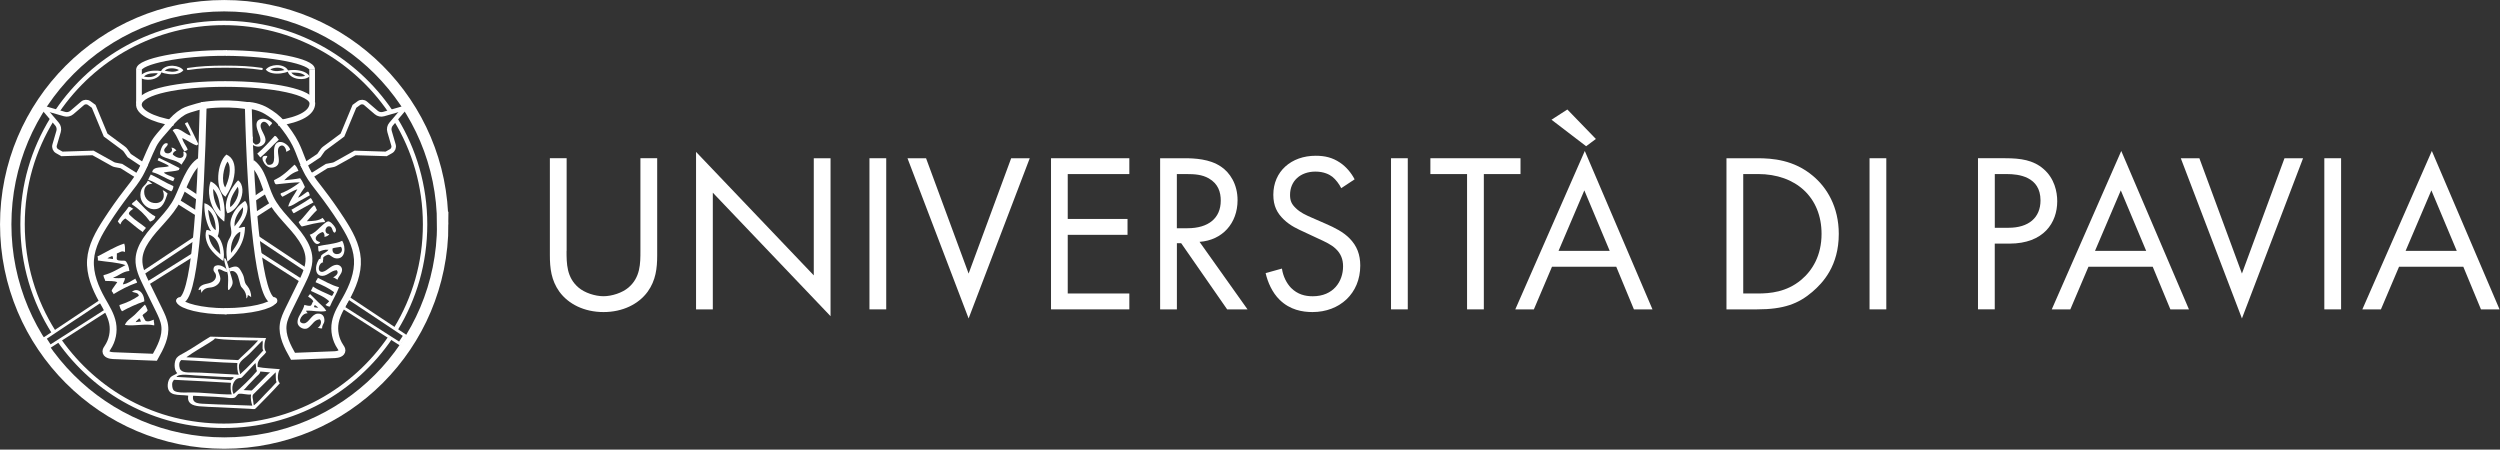
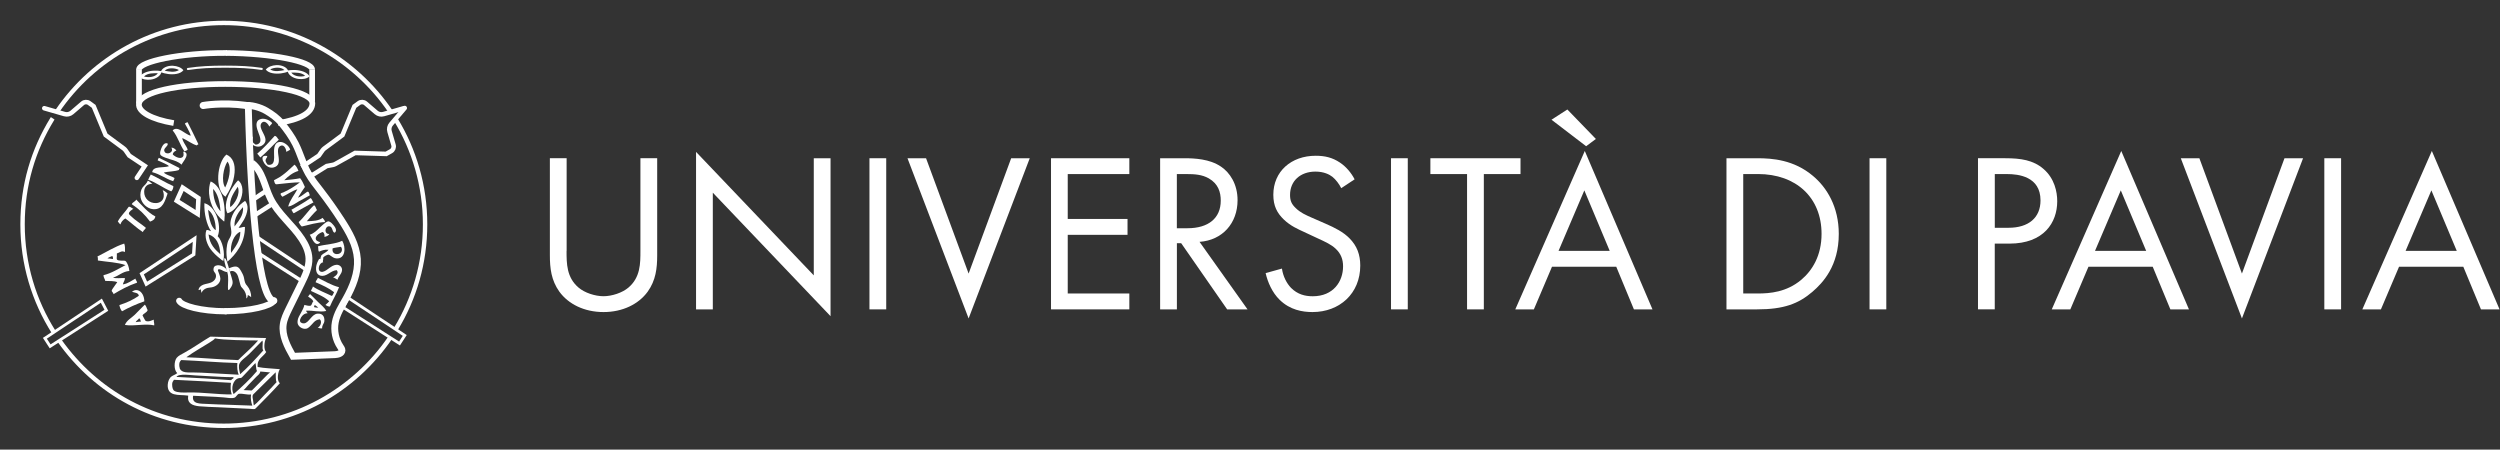
<svg xmlns="http://www.w3.org/2000/svg" width="595" height="107" viewBox="0 0 595 107" fill="none">
  <rect x="0" y="0" width="595" height="107" fill="#333333" stroke="none" />
  <g clip-path="url(#clip0_151_170)">
    <path d="M65.381 32.34C65.941 32.4 66.001 32.98 66.361 33.24C64.871 34.63 63.541 36.17 61.961 37.48C61.751 37.14 61.461 36.89 61.221 36.57C62.731 35.29 64.051 33.82 65.371 32.35" fill="white" />
    <path d="M69.06 35.59C68.84 35.85 68.37 35.95 68.17 36.16C68.11 35.55 67.71 34.48 66.95 34.64C66.53 34.73 66.21 35.14 66.17 35.66C66.07 36.83 66.7 38.25 66.13 39.19C65.87 39.61 65.23 39.98 64.47 39.9C63.57 39.82 62.86 38.98 62.59 38.27C62.5 38.05 62.38 37.58 62.56 37.32C62.72 37.09 63.24 37.02 63.61 37.14C63.61 37.51 63.28 37.7 63.22 38.07C63.14 38.54 63.49 38.84 63.68 39.18C64.21 39.35 64.75 39.16 64.97 38.82C65.41 38.13 65.18 36.9 65.22 35.85C65.26 34.76 65.57 33.67 66.87 33.79C67.39 33.84 67.87 34.14 68.23 34.43C68.61 34.74 68.9 35.14 69.07 35.58" fill="white" />
    <path d="M42.731 40.01C42.721 40.19 42.551 40.25 42.621 40.44C41.611 40.83 40.151 40.79 39.011 41.05C39.111 41.23 39.331 41.35 39.531 41.46C40.121 41.79 40.941 41.99 41.521 42.36C41.541 42.73 41.261 42.8 41.241 43.13C39.411 42.56 38.131 41.46 36.221 40.97C36.441 39.42 38.901 40.04 40.211 39.55C40.101 39.39 39.851 39.25 39.631 39.14C38.991 38.79 38.221 38.48 37.521 38.17C37.561 37.91 37.691 37.74 37.811 37.56C39.461 38.38 41.141 39.15 42.741 40.01" fill="white" />
    <path d="M71.01 40.68C69.65 41.09 68.61 41.93 67.65 42.9C68.94 42.77 70.23 42.66 71.44 42.42C71.93 43.03 72.24 43.77 72.57 44.5C71.99 45.3 71.44 46.16 70.92 47.04C71.53 46.88 72.09 46.35 72.67 45.96C72.82 45.86 73.13 45.61 73.25 45.62C73.59 45.64 73.62 46.26 73.73 46.49C72.89 46.99 72.03 47.41 71.19 47.88C70.37 48.33 69.62 49.02 68.58 49.15C69.08 47.46 70.05 46.43 70.78 45.04C69.47 45.46 68.42 46.26 67.22 46.83C67.11 46.74 66.69 46.33 66.8 46.07C66.85 45.95 67.3 45.84 67.42 45.79C68.83 45.18 70.24 44.27 71.38 43.4C69.74 43.4 68.04 43.65 66.39 43.8C66.19 43.82 65.83 43.89 65.68 43.85C65.38 43.76 65.27 43.18 65.2 42.9C65.66 42.64 66.12 42.43 66.55 42.16C66.98 41.89 67.37 41.59 67.78 41.27C68.59 40.63 69.36 39.84 70.09 39.19C70.57 39.57 70.81 40.11 71.03 40.68" fill="white" />
    <path d="M41.261 44.29C41.261 44.88 41.051 45.25 40.761 45.54C38.791 44.76 37.311 43.48 35.261 42.78C35.461 42.36 35.681 41.86 35.881 41.53C37.731 42.39 39.371 43.47 41.251 44.29" fill="white" />
    <path d="M35.18 42.99C35.62 43.15 35.92 43.55 36.26 43.76C35.04 43.72 34.33 44.48 34.31 45.62C34.28 47.26 35.6 48.44 37.21 48.33C38.12 48.27 38.88 47.71 38.97 46.74C39.03 46.12 38.88 45.68 38.71 45.26C39.14 45.41 39.55 45.75 39.89 46.06C39.28 47.71 38.8 49.95 36.46 49.79C35.72 49.74 35 49.34 34.51 48.88C34.02 48.42 33.61 47.77 33.47 47.04C33.3 46.17 33.52 45.2 33.9 44.66C34.11 44.37 34.36 44.14 34.59 43.91C34.85 43.64 35.02 43.34 35.19 42.98" fill="white" />
    <path d="M74.611 48.16C73.051 49.03 71.461 49.85 69.921 50.76C69.581 50.57 69.621 50.17 69.341 49.94C70.861 49.03 72.491 48.17 73.901 47.14C74.321 47.38 74.301 47.87 74.611 48.16Z" fill="white" />
    <path d="M74.75 48.85C75.19 49.12 75.16 49.65 75.45 49.99C74.6 50.8 73.81 51.72 73.03 52.65C74.41 52.61 75.8 52.59 76.78 51.85C76.97 52.18 77.35 52.41 77.35 52.85C75.37 52.95 73.63 53.48 71.83 53.91C71.48 53.62 71.27 53.24 71.08 52.86C72.4 51.69 73.43 50.02 74.74 48.84" fill="white" />
    <path d="M36.98 51.51C36.86 52.21 36.36 52.54 35.71 52.74C34.52 51.1 33.07 49.71 31.36 48.6C31.57 48.09 32.2 47.98 32.43 47.5C33.86 48.93 35.11 50.54 36.98 51.52" fill="white" />
    <path d="M30.62 49.23C31.18 49.11 31.29 49.64 31.76 49.66C31.56 49.85 31.3 49.96 31.07 50.17C30.91 50.31 30.63 50.63 30.68 50.88C30.71 51.03 30.97 51.25 31.12 51.4C32.2 52.48 33.64 53.28 34.72 54.22C34.57 54.63 34.1 54.8 34 55.24C32.53 54.27 31.25 53.03 29.83 51.99C29.26 52.33 28.85 52.79 28.67 53.41C28.4 53.26 28.26 52.93 28.04 52.71C28.71 51.41 29.84 50.45 30.62 49.23Z" fill="white" />
    <path d="M79.641 55.4C78.931 55.15 79.241 53.78 78.241 53.86C77.271 53.94 77.101 55.79 78.391 55.67C78.181 56.09 77.751 56.29 77.221 56.38C77.281 55.86 77.151 55.37 76.771 55.22C76.351 55.35 75.841 55.63 75.521 55.97C75.371 56.13 75.181 56.39 75.151 56.63C75.061 57.27 75.681 57.49 76.201 57.63C76.091 57.92 75.671 58.2 75.241 58.01C74.541 57.69 74.131 56.49 73.721 55.86C74.671 55.59 75.411 54.85 76.061 54.2C76.341 53.92 76.651 53.64 76.971 53.38C77.301 53.11 77.661 52.81 78.041 52.7C78.121 52.68 78.291 52.7 78.401 52.75C78.781 52.92 79.051 53.2 79.381 53.59C79.791 54.07 80.331 54.94 79.631 55.4" fill="white" />
    <path d="M79.171 59.1C78.811 60.89 81.231 60.83 81.371 59.55C81.411 59.19 81.301 58.94 81.141 58.74C80.491 58.87 79.751 58.91 79.171 59.1ZM76.921 62.44C75.941 62.45 75.321 64.59 76.561 64.71C76.671 64.72 76.771 64.71 76.881 64.67C77.961 64.4 78.791 63.11 80.061 63.02C80.821 62.97 81.501 63.58 81.401 64.36C81.301 65.24 80.541 65.76 80.341 66.56C79.941 66.44 79.741 66.11 79.281 66.04C79.771 65.71 80.791 65.13 80.161 64.3C79.411 64.35 78.961 64.67 78.441 64.98C77.971 65.26 77.411 65.65 76.721 65.66C75.671 65.66 75.141 64.89 75.221 63.69C75.261 63.16 75.461 62.54 75.691 62.11C75.721 62.05 75.781 61.98 75.811 61.89C75.921 61.65 75.921 61.6 76.281 61.61C76.241 61.3 76.441 61.07 76.481 60.77C76.971 60.25 77.791 60.05 78.181 59.43C77.271 59.35 76.561 59.61 75.941 59.9C75.641 59.69 75.831 58.98 75.671 58.63C77.511 58.12 79.931 58.09 81.431 57.3C82.341 58.7 82.301 61.71 80.011 61.5C79.441 61.45 79.061 61.11 78.671 60.86C78.561 60.79 78.371 60.63 78.261 60.61C78.031 60.57 77.671 60.75 77.471 60.86C77.291 60.96 76.951 61.19 76.921 61.34C76.901 61.41 76.941 61.55 76.941 61.64C76.921 61.94 76.741 62.17 76.911 62.41" fill="white" />
    <path d="M26.71 60.93C26.33 61.13 25.84 61.22 25.57 61.52C26.1 61.48 26.42 61.63 26.9 61.64C26.92 61.32 26.85 61.09 26.72 60.93M29.75 59.97C29.64 59.97 29.45 59.84 29.26 59.83C28.71 59.79 28.26 60.21 27.81 60.32V61.01C27.81 61.21 27.74 61.49 27.81 61.7C27.89 61.96 28.39 62.01 28.71 62.03C29.07 62.06 29.62 61.99 29.85 62.11C30.09 62.23 30.38 62.89 30.49 63.15C30.64 63.56 30.73 63.97 30.79 64.49C29.09 64.63 28.32 65.67 26.89 66.07C27.65 66.34 28.78 66.13 29.75 66.19C29.71 66.81 29.36 67.13 29.24 67.69C30.51 67.49 31.27 66.8 32.24 66.31C32.28 66.72 32.6 66.86 32.63 67.27C30.54 67.98 28.73 68.97 27 70.02C27.02 69.61 26.59 69.51 26.59 69.17C26.59 69.04 26.79 68.76 26.87 68.62C27.17 68.13 27.63 67.6 27.91 67.16C27.2 66.83 26.07 66.9 25.05 66.86C24.96 66.36 24.64 66.08 24.62 65.5C26.67 64.99 28.17 63.95 29.87 63.1C28.01 62.42 25.5 62.35 23.3 62C23.3 61.65 23.32 61.27 23.19 61.04C25.3 60.01 27.24 58.72 29.56 57.97C29.78 58.48 29.78 59.27 29.75 59.96" fill="white" />
    <path d="M80.691 68.36C80.081 70.02 79.171 71.37 78.51 72.96C78.061 72.96 77.781 72.77 77.49 72.6C77.46 72.54 77.6 72.45 77.671 72.38C77.891 72.18 78.171 71.94 78.35 71.7C77.191 70.6 75.55 69.98 74.02 69.25C74.1 68.83 74.4 68.62 74.471 68.18C75.79 69.11 77.46 69.69 78.96 70.43C79.281 70.27 79.32 69.82 79.52 69.54C78.251 68.56 76.701 67.85 75.121 67.18C75.18 66.71 75.54 66.54 75.65 66.12C77.3 66.91 78.781 67.85 80.691 68.36Z" fill="white" />
    <path d="M34.35 71.72C32.44 72.37 30.69 73.18 29.04 74.08C28.71 73.7 28.52 73.18 28.41 72.6C30.15 72.06 31.71 71.33 33.04 70.4C32.96 69.63 32.02 69.69 31.41 69.44C31.71 69.21 32.16 68.93 32.74 69.07C33.78 69.31 34.34 70.55 34.35 71.72Z" fill="white" />
    <path d="M74.76 73.11C75.07 73.12 75.51 73.35 75.74 73.11C75.35 73.06 75.3 72.66 74.87 72.65C74.78 72.75 74.75 72.91 74.76 73.11ZM77.64 74.01C76.12 74.36 74.46 73.85 72.87 73.94C72.83 74.21 73.16 74.36 73.21 74.55C72.63 74.55 72.23 74.84 71.9 75.21C71.6 75.55 71.12 76.36 71.61 76.76C71.74 76.87 72.07 76.99 72.38 76.96C73.02 76.89 73.48 76.25 73.92 75.76C74.35 75.28 74.83 74.72 75.55 74.65C76.67 74.54 77.29 75.24 77.2 76.42C77.14 77.08 76.65 77.26 76.66 78.16C76.25 78.21 75.93 78.07 75.61 77.98C76.22 77.75 76.75 76.57 76.11 75.99C74.85 76.11 74.47 77.08 73.7 77.74C73.39 78.01 73.08 78.3 72.5 78.26C71.68 78.2 70.9 77.58 70.82 76.83C70.8 76.69 70.81 76.54 70.82 76.4C70.88 75.67 71.3 75.05 71.62 74.47C71.96 73.85 72.29 73.27 72.44 72.57C72.67 72.6 72.89 72.69 73.14 72.73C73.37 72.77 73.7 72.83 73.92 72.75C74.23 72.64 74.29 71.92 74.58 71.73C74.33 71.18 73.8 70.91 73.33 70.59C73.46 70.37 73.64 70.11 73.8 69.98C74.45 70.64 75.11 71.29 75.77 71.95C76.42 72.6 77.21 73.14 77.64 74.01Z" fill="white" />
    <path d="M33.1 75.76C32.891 76.12 32.471 76.28 32.281 76.67C32.7 76.65 33.071 76.49 33.531 76.57C33.431 76.26 33.42 75.87 33.1 75.76ZM34.45 72.52C34.831 72.79 34.91 73.46 35.141 73.8C34.95 74.43 34.211 74.53 33.92 75.06C34.16 75.5 34.361 75.99 34.66 76.38C35.37 76.67 36.06 76.27 36.6 76.08C36.55 76.61 36.781 76.95 36.7 77.44C34.56 76.94 31.98 77.7 29.73 77.34C30.131 76.25 31.241 75.71 32.041 74.94C32.861 74.15 33.62 73.3 34.45 72.52Z" fill="white" />
    <path d="M39.931 34.16C40.041 34.91 38.651 35.31 39.201 36.16C39.741 36.99 41.501 36.22 40.771 35.14C41.251 35.12 41.641 35.4 41.981 35.82C41.471 36.02 41.101 36.38 41.141 36.79C41.461 37.1 41.961 37.41 42.421 37.53C42.641 37.59 42.971 37.63 43.201 37.53C43.831 37.29 43.721 36.63 43.611 36.11C43.931 36.06 44.391 36.3 44.411 36.78C44.451 37.56 43.561 38.51 43.191 39.19C42.481 38.48 41.461 38.19 40.551 37.93C40.161 37.82 39.761 37.68 39.361 37.53C38.951 37.37 38.511 37.2 38.231 36.91C38.171 36.85 38.121 36.69 38.111 36.56C38.081 36.14 38.211 35.76 38.401 35.28C38.641 34.68 39.181 33.78 39.921 34.17" fill="white" />
    <path d="M47.231 34.31C47.111 34.46 46.931 34.41 46.851 34.61C45.751 34.32 44.551 33.36 43.411 32.86C43.381 33.08 43.481 33.32 43.581 33.55C43.861 34.21 44.431 34.9 44.671 35.58C44.451 35.92 44.161 35.8 43.931 36.07C42.761 34.42 42.391 32.66 41.091 31.03C42.281 29.83 43.951 31.91 45.371 32.31C45.371 32.1 45.261 31.83 45.151 31.59C44.841 30.88 44.391 30.13 44.001 29.42C44.201 29.22 44.421 29.16 44.641 29.08C45.501 30.82 46.421 32.56 47.211 34.31" fill="white" />
    <path d="M64.77 29.3C64.65 29.61 64.231 29.86 64.111 30.13C63.861 29.57 63.141 28.69 62.471 29.08C62.1 29.3 61.931 29.79 62.06 30.3C62.34 31.44 63.401 32.58 63.16 33.65C63.05 34.13 62.56 34.68 61.821 34.86C60.941 35.07 60.001 34.5 59.52 33.92C59.37 33.74 59.09 33.33 59.181 33.03C59.261 32.76 59.73 32.53 60.12 32.52C60.24 32.87 59.98 33.16 60.05 33.53C60.13 34 60.55 34.17 60.85 34.43C61.41 34.42 61.861 34.06 61.95 33.68C62.141 32.88 61.531 31.8 61.23 30.79C60.92 29.74 60.861 28.61 62.13 28.31C62.641 28.19 63.191 28.31 63.62 28.48C64.081 28.66 64.481 28.94 64.781 29.29" fill="white" />
    <path d="M56.93 93.71C56.46 93.77 56.25 94.47 55.82 94.64C55.13 94.9 54.04 94.64 53.31 94.59C50.71 94.36 48.56 94.36 45.96 94.19C45.61 96.23 47.57 96.04 49.37 96.14C52.78 96.33 56.94 96.38 60.05 96.54C59.8 95.79 59.58 94.88 59.75 93.88C58.91 94.02 57.76 93.62 56.93 93.72M41.39 90.4C41.15 90.75 40.97 90.99 40.97 91.48C40.97 92.13 41.09 92.8 41.53 93.05C42.25 93.47 43.64 93.44 44.74 93.41C48.3 93.32 51.7 93.92 55.16 93.87C54.89 93.14 54.81 92.11 54.97 91.11C50.49 90.84 45.7 90.61 41.18 90.38C41.15 90.38 41.22 90.29 41.2 90.3M54.98 89.76C54.18 89.76 53.41 89.72 52.63 89.69C50.58 89.6 48.54 89.45 46.53 89.35C45.5 89.3 44.48 89.14 43.47 89.19C43.03 89.21 42.52 89.29 42.23 89.48C42.15 89.53 42.02 89.61 42.03 89.71C46.39 89.93 50.75 90.16 55.01 90.48C55.11 90.4 55.14 90.31 55.24 90.23C55.38 90.13 55.58 90.08 55.63 89.89C55.47 89.69 55.18 89.76 54.97 89.76M60.77 93.38C60.59 93.57 60.22 93.86 60.16 94.04C60.04 94.4 60.16 94.9 60.23 95.24C60.31 95.63 60.31 96.16 60.42 96.48C61.4 95.75 62.29 94.62 63.15 93.77C64 92.91 65.02 91.85 65.83 90.94C65.55 90.4 65.67 89.37 65.62 88.6C64.22 90.01 62.24 91.9 60.77 93.37M61.95 88.43C61.95 88.43 61.93 88.46 61.94 88.48C61.85 89.02 61.36 89.31 60.99 89.68C60.32 90.35 59.71 90.98 59.11 91.63C58.79 91.98 58.5 92.34 58.2 92.64C58.14 92.7 57.95 92.78 57.98 92.84C58.45 92.88 58.95 92.88 59.4 92.91C59.56 92.91 59.76 92.97 59.87 92.94C59.98 92.92 60.26 92.6 60.41 92.46C61.3 91.57 62.11 90.72 62.97 89.86C63.42 89.41 63.81 88.96 64.29 88.64C63.52 88.57 62.76 88.47 61.96 88.42M60.79 86.4C59.97 87.25 58.68 88.69 57.8 89.58C57.67 89.71 57.49 89.91 57.39 89.94C57.21 89.99 57.03 89.96 56.89 89.99C55.46 90.28 54.88 92.42 55.6 93.8C57.44 92.2 59.61 90.18 61.17 88.3C60.91 87.93 60.96 86.85 60.79 86.4ZM42.82 87.79C43.34 88.75 44.63 88.65 46.13 88.65C47.37 88.65 48.56 88.73 49.66 88.79C52.13 88.94 54.57 89.06 56.81 89.18C56.5 88.43 56.4 87.43 56.49 86.4C51.91 86.27 47.64 85.89 43.13 85.69C42.75 86.13 42.62 86.31 42.67 87.12M62.23 81.3C62.23 81.3 62.69 80.82 62.32 81.18C61.49 82.02 60.29 83.27 59.35 84.21C58.94 84.63 58.42 85.01 57.94 85.43C57.5 85.82 56.93 86.35 56.87 87.01C56.8 87.75 57.05 88.43 57.16 89.06C59 87.46 61.05 85.2 62.67 83.39C62.25 82.99 62.7 81.63 62.45 81.06M50.8 80.5C51.28 80.5 51.44 80.53 49.77 81.59C48.03 82.69 46.13 83.73 44.5 84.92C44.47 84.94 44.38 84.96 44.39 85.03C48.24 85.15 51.99 85.55 55.87 85.66C56.14 85.66 56.47 85.74 56.66 85.69C56.81 85.66 57.11 85.28 57.27 85.13C57.49 84.93 57.68 84.74 57.88 84.56C59.07 83.44 60.23 82.4 61.29 81.19C61.32 81.16 61.42 81.03 61.36 81.03C58.89 81.01 53.26 80.98 51.08 80.52C51.06 80.52 51.76 80.55 51.76 80.58M63.35 80.46C62.9 81.25 62.67 83.07 63.35 83.79C62.65 84.93 61.11 85.4 61.32 87.34C62.93 87.65 64.82 87.69 66.57 87.86C66.6 87.96 66.5 88.04 66.46 88.13C66.1 88.93 65.89 90.59 66.61 91.21C64.86 93.16 62.95 95.08 61.06 96.98C60.94 97.1 60.75 97.31 60.66 97.34C60.42 97.41 59.89 97.32 59.53 97.3C56.87 97.19 54.41 97.05 51.79 96.92C50.44 96.86 48.82 96.83 47.39 96.69C45.82 96.53 44.49 96.01 44.79 94.16C43.57 93.98 42.38 94.1 41.39 93.82C40.38 93.53 39.85 92.8 39.92 91.56C39.96 90.78 40.28 90 40.8 89.61C41.22 89.29 41.78 89.17 42.18 88.8C41.35 88.07 41.4 86.02 42.04 85.18C42.43 84.67 43.24 84.29 43.85 83.96C45.79 82.91 48.24 81.18 50.06 80.12" fill="white" />
    <path d="M54.771 64.87C55.261 66.64 55.681 67.18 55.051 68.25C53.611 70.7 54.651 66.81 54.161 65.04C53.671 63.27 53.131 61.54 53.471 61.44C53.811 61.35 54.281 63.09 54.771 64.87Z" fill="white" />
    <path d="M51.32 63.24C50.84 63.43 50.67 64.11 50.91 64.57C51 64.75 51.16 64.91 51.26 65.08C51.48 65.47 51.45 65.98 51.23 66.38C51.01 66.78 50.63 67.07 50.22 67.24C49.65 67.48 49.01 67.53 48.43 67.74C47.85 67.95 47.27 68.42 47.25 69.04C47.45 69.04 47.64 68.96 47.78 68.83C47.84 69.12 47.89 69.42 47.95 69.71C48.17 69.19 48.61 68.78 49.15 68.6C49.55 68.46 49.99 68.46 50.41 68.38C51.45 68.19 52.48 67.36 52.45 66.31C52.44 65.97 52.32 65.64 52.21 65.32C52.1 65 51.98 64.68 51.86 64.36C51.87 63.79 52.68 64.22 53.06 64.43C53.44 64.64 54.11 64.83 54.08 64.7C54.06 64.64 54.04 64.55 54.02 64.48C54 64.42 53.96 64.12 53.92 64.07C53.38 63.53 52.31 62.86 51.34 63.24" fill="white" />
    <path d="M54.49 63.86C54.76 63.75 54.49 63.86 54.77 63.75C55.35 63.52 56.03 63.27 56.58 63.57C56.93 63.76 57.15 64.13 57.35 64.47C57.61 64.93 57.87 65.4 58.02 65.92C58.18 66.51 58.19 67.15 58.53 67.66C58.62 67.79 58.73 67.91 58.84 68.04C59.46 68.78 59.8 69.76 59.78 70.73C59.54 70.52 59.26 70.34 58.97 70.2C59 70.51 58.88 70.84 58.64 71.05C58.68 70.21 58.38 69.35 57.81 68.72C57.67 68.56 57.51 68.41 57.39 68.23C57.27 68.03 57.2 67.79 57.14 67.56C57.04 67.19 56.94 66.82 56.85 66.45C56.73 65.99 56.61 65.53 56.34 65.14C56.07 64.75 55.63 64.45 55.16 64.49C54.82 64.52 55.04 64.61 54.69 64.6" fill="white" />
    <path d="M34.27 18.19C35.1 18.51 36.88 18.42 37.55 17.46C37.55 17.44 37.55 17.44 37.55 17.43C36.62 17.43 35.181 17.33 34.27 18.19ZM38.45 16.93C38.401 17.99 37.16 18.79 35.87 18.95C34.85 19.07 33.861 18.91 33.23 18.34C33.791 17.29 35.41 16.87 36.63 16.82C37.291 16.79 38.001 16.83 38.461 16.94" fill="white" />
    <path d="M42.591 16.67C41.831 16.21 40.061 15.98 39.231 16.81C39.231 16.83 39.231 16.83 39.231 16.84C40.151 17 41.551 17.35 42.591 16.67ZM38.261 17.18C38.491 16.15 39.851 15.58 41.151 15.65C42.171 15.71 43.121 16.04 43.651 16.72C42.911 17.66 41.251 17.78 40.041 17.62C39.381 17.54 38.691 17.36 38.261 17.18Z" fill="white" />
    <path d="M72.63 18.04C71.72 17.18 70.28 17.28 69.35 17.28C69.35 17.29 69.36 17.3 69.35 17.31C70.02 18.27 71.8 18.36 72.63 18.04ZM68.45 16.78C68.9 16.68 69.62 16.63 70.28 16.66C71.5 16.72 73.11 17.13 73.68 18.18C73.04 18.75 72.05 18.91 71.03 18.79C69.73 18.63 68.5 17.83 68.45 16.77" fill="white" />
    <path d="M64.31 16.52C65.36 17.2 66.76 16.85 67.67 16.69C67.67 16.68 67.66 16.67 67.67 16.66C66.84 15.83 65.07 16.06 64.31 16.52ZM68.64 17.03C68.21 17.21 67.52 17.38 66.86 17.47C65.65 17.63 63.99 17.5 63.25 16.57C63.78 15.9 64.72 15.56 65.75 15.5C67.05 15.43 68.41 16 68.64 17.03Z" fill="white" />
    <path d="M54.811 49.3C55.901 48.51 57.271 46.16 56.601 44.51C56.581 44.51 56.581 44.49 56.561 44.48C55.791 45.67 54.471 47.43 54.811 49.3ZM56.661 42.92C57.971 43.86 57.961 46.1 57.101 47.89C56.421 49.29 55.391 50.42 54.131 50.76C53.251 49.17 54.061 46.76 55.001 45.16C55.511 44.29 56.161 43.42 56.661 42.92Z" fill="white" />
    <path d="M52.29 50.05C52.35 50.12 52.43 50.27 52.47 50.21C52.3 47.98 51.83 46.11 50.73 44.96C50.71 47.13 51.37 48.91 52.29 50.05ZM53.38 52.68C53.3 52.75 53.15 52.56 53.05 52.48C51.46 51.2 49.97 48.87 49.76 46.07C49.69 45.08 49.84 43.88 50.14 43.18C52.85 44.32 53.82 48.75 53.39 52.68" fill="white" />
    <path d="M52.441 60.52C52.351 58.05 51.381 56.31 49.631 55.8C49.911 58.21 51.181 59.36 52.441 60.52ZM49.551 49.96C49.551 49.96 49.521 49.95 49.531 49.98C49.701 51.55 49.981 53.01 50.591 53.99C50.791 54.31 51.031 54.62 51.351 54.76C51.351 52.7 50.721 50.81 49.551 49.95M51.811 56.22C52.961 57.34 53.611 60.22 53.141 62.13C52.851 61.99 52.601 61.74 52.331 61.52C51.531 60.89 50.761 60.17 50.121 59.31C49.351 58.29 48.541 56.37 49.131 54.75C49.631 54.67 49.861 54.94 50.231 55.02C49.191 53.54 48.531 50.76 48.651 48.34C48.671 48.34 48.671 48.34 48.671 48.36C50.011 48.77 50.931 49.9 51.531 51.33C52.131 52.75 52.391 54.92 51.811 56.21" fill="white" />
    <path d="M57.16 55.18C55.71 55.72 54.71 58.2 55 60.2C55.89 58.85 57.19 57.48 57.2 55.21C57.2 55.2 57.2 55.18 57.18 55.19H57.16V55.18ZM55.82 53.9C56.64 52.74 58.06 51.25 57.82 49.35C57.82 49.34 57.82 49.32 57.8 49.32C56.88 50.32 55.64 51.95 55.82 53.89M58.31 47.82H58.35C58.76 48.34 58.99 48.96 58.9 49.78C58.69 51.72 57.59 53.07 56.78 54.21C57.38 54.28 57.69 53.93 58.3 54.01C58.31 57.82 56.13 60.58 54.12 62.29C53.95 61.25 53.83 60.25 53.93 59.15C53.98 58.53 54.09 57.89 54.3 57.37C54.49 56.89 54.82 56.49 54.97 55.98C55.28 54.89 54.74 53.95 54.85 52.92C54.98 51.7 55.54 50.64 56.15 49.82C56.77 49 57.5 48.37 58.3 47.82" fill="white" />
    <path d="M53.59 44.62C54.39 43.09 55.29 39.95 54.14 38.46C53.19 39.85 52.6 43.16 53.59 44.62ZM53.89 36.79C55.48 37.48 56 39.12 55.83 41.11C55.62 43.48 54.62 45.39 53.66 46.83C51.03 45.15 51.64 38.68 53.88 36.79" fill="white" />
    <path d="M59.091 25.09C59.711 50.63 61.811 71.56 65.191 71.56" stroke="white" stroke-width="1.63" stroke-linecap="round" />
-     <path d="M48.36 25.11C47.74 50.65 46.21 71.55 42.83 71.55" stroke="white" stroke-width="1.63" stroke-linecap="round" />
    <path d="M42.65 71.6C43.27 72.81 47.87 74.08 53.71 74.08" stroke="white" stroke-width="1.47" stroke-linecap="round" />
    <path d="M65.191 71.56C64.581 72.81 59.56 74.06 53.73 74.06" stroke="white" stroke-width="1.47" stroke-linecap="round" />
    <path d="M48.36 25.11C48.36 25.11 52.85 24.3 58.51 25.08" stroke="white" stroke-width="1.68" stroke-linecap="round" />
-     <path d="M48.08 25.14C49.7 24.79 45.01 25.77 43.62 26.61C42.23 27.45 41.22 28.45 40.21 29.71C38.97 31.26 37.34 32.76 36.45 34.53C35.32 36.79 34.48 39.25 33.26 41.46C32.41 42.99 31.3 44.35 30.23 45.73C28.51 47.96 26.89 50.26 25.36 52.62C23.52 55.46 21.76 58.52 21.54 61.89C21.33 65.24 22.67 68.5 24.31 71.42C25.3 73.18 26.42 74.93 26.8 76.92C27.18 78.92 26.74 81.06 25.6 82.75C25.42 83.02 25.21 83.3 25.21 83.63C25.22 84.36 26.18 84.61 26.91 84.64C30.23 84.77 33.55 84.9 36.87 85.03C38.19 82.68 39.56 80.11 39.19 77.44C39.01 76.14 38.42 74.94 37.85 73.76C36.85 71.72 35.85 69.67 34.84 67.63C33.92 65.75 32.98 63.77 33.07 61.69C33.14 60.05 33.85 58.51 34.75 57.14C37.01 53.7 40.48 51.1 42.27 47.4C43.67 44.52 45.16 39.63 47.78 38.25" stroke="white" stroke-width="1.63" />
    <path d="M58.07 25.17C59.53 24.83 62 25.55 63.39 26.39C64.78 27.23 66.01 28.08 67.03 29.35C68.27 30.89 69.45 32.5 70.34 34.27C71.47 36.53 72.11 39.02 73.34 41.23C74.19 42.76 75.3 44.12 76.37 45.5C78.09 47.73 79.71 50.03 81.24 52.39C83.08 55.23 84.84 58.29 85.06 61.66C85.27 65.01 83.93 68.27 82.29 71.19C81.3 72.95 80.18 74.7 79.8 76.69C79.42 78.69 79.86 80.83 81 82.52C81.18 82.79 81.39 83.07 81.39 83.4C81.38 84.13 80.42 84.38 79.69 84.41C76.37 84.54 73.05 84.67 69.73 84.8C68.41 82.45 67.04 79.88 67.41 77.21C67.59 75.91 68.18 74.71 68.75 73.53C69.75 71.49 70.75 69.44 71.76 67.4C72.68 65.52 73.62 63.54 73.53 61.46C73.46 59.82 72.75 58.28 71.85 56.91C69.6 53.47 66.12 50.87 64.33 47.17C62.93 44.29 62.5 40.69 59.93 38.77" stroke="white" stroke-width="1.63" />
    <path d="M44.721 16.42C47.671 15.98 50.081 15.87 53.611 15.87C57.141 15.87 59.421 15.99 62.291 16.4" stroke="white" stroke-width="0.5" stroke-linecap="round" />
    <path d="M61.791 60.43L61.051 56.35L72.991 64.3L71.871 66.89L61.791 60.43Z" stroke="white" stroke-width="0.81" />
    <path d="M81.721 73.2L82.821 70.85L96.331 79.84L95.081 81.76L81.721 73.2Z" stroke="white" stroke-width="0.68" />
    <path d="M46.101 60.55L46.331 56.77L33.721 65.16L34.831 67.62L46.101 60.55Z" stroke="white" stroke-width="0.81" />
    <path d="M11.931 82.43L10.681 80.51L24.121 71.56L25.311 73.85L11.931 82.43Z" stroke="white" stroke-width="0.68" />
    <path d="M60.38 51.38L60.06 47.62L63.461 45.36L64.88 48.5L60.38 51.38Z" stroke="white" stroke-width="1.08" />
    <path d="M42.06 47.79L43.48 44.65L47.23 47.15L47.05 50.92L42.06 47.79Z" stroke="white" stroke-width="1.08" />
-     <path d="M34.46 38.99L32.65 41.88L28.89 39.52L27.42 39.24C27.22 39.2 27.02 39.13 26.85 39.03L22.14 36.4L14.74 36.63L13.59 35.98C13.08 35.69 12.83 35.08 13 34.51L13.94 31.29C14.12 30.68 13.98 30.02 13.57 29.54L10.32 25.71" stroke="white" stroke-width="1.08" stroke-linecap="round" />
    <path d="M32.57 42.33L34.46 39.49L30.76 37.03L29.9 35.8C29.78 35.63 29.64 35.49 29.48 35.36L25.14 32.15L22.3 25.31L21.23 24.53C20.75 24.18 20.1 24.21 19.65 24.59L17.11 26.77C16.63 27.18 15.97 27.33 15.36 27.15L10.54 25.76" stroke="white" stroke-width="1.08" stroke-linecap="round" />
    <path d="M72.19 38.99L74 41.88L77.76 39.52L79.23 39.24C79.43 39.2 79.63 39.13 79.8 39.03L84.51 36.4L91.91 36.63L93.06 35.98C93.57 35.69 93.82 35.08 93.65 34.51L92.71 31.29C92.53 30.68 92.67 30.02 93.08 29.54L96.33 25.71" stroke="white" stroke-width="1.08" stroke-linecap="round" />
    <path d="M74.08 42.33L72.19 39.49L75.89 37.03L76.75 35.8C76.87 35.63 77.01 35.49 77.17 35.36L81.51 32.15L84.35 25.31L85.42 24.53C85.9 24.18 86.55 24.21 87 24.59L89.54 26.77C90.02 27.18 90.68 27.33 91.29 27.15L96.11 25.76" stroke="white" stroke-width="1.08" stroke-linecap="round" />
-     <path d="M105.37 53.4C105.37 82.14 82.09 105.45 53.37 105.45C24.65 105.45 1.36 82.14 1.36 53.4C1.36 24.66 24.64 1.36 53.36 1.36C82.08 1.36 105.36 24.66 105.36 53.41L105.37 53.4Z" stroke="white" stroke-width="2.71" />
    <path d="M12.78 79.03C8.08 71.62 5.37 62.83 5.37 53.4C5.37 43.97 7.95 35.64 12.42 28.35C12.46 28.29 12.5 28.22 12.54 28.16" stroke="white" stroke-width="1.05" />
    <path d="M92.941 80.27C84.331 92.98 69.771 101.34 53.271 101.34C36.771 101.34 22.821 93.33 14.141 81.06C14.121 81.04 14.101 81.01 14.091 80.99" stroke="white" stroke-width="1.05" />
    <path d="M94 28.17C94.05 28.25 94.1 28.33 94.15 28.41C98.6 35.69 101.17 44.24 101.17 53.4C101.17 62.56 98.64 71.01 94.23 78.26C94.2 78.3 94.18 78.35 94.15 78.39" stroke="white" stroke-width="1.05" />
    <path d="M13.65 26.43C22.28 13.78 36.8 5.46 53.26 5.46C69.72 5.46 84.33 13.82 92.95 26.54" stroke="white" stroke-width="1.05" />
    <path d="M33.08 24.64V16.46" stroke="white" stroke-width="1.35" />
    <path d="M41.35 29.29C36.1 28.42 32.75 26.59 33.08 24.64C33.55 21.88 42.3 19.99 53.6 19.99C64.9 19.99 74.41 21.91 74.34 24.64C74.29 26.81 71.54 28.44 66.17 29.29" stroke="white" stroke-width="1.35" />
    <path d="M74.29 16.56C74.29 14.66 64.93 12.7 53.78 12.61" stroke="white" stroke-width="1.35" />
    <path d="M74.29 24.17V16.53" stroke="white" stroke-width="1.35" />
    <path d="M33.08 16.57C33.08 14.67 42.9 12.54 53.98 12.61" stroke="white" stroke-width="1.35" />
    <path d="M134.84 59.71C134.84 62.73 134.84 66.02 137.7 68.45C139.15 69.69 141.63 70.5 143.63 70.5C145.63 70.5 148.1 69.69 149.56 68.45C152.42 66.02 152.42 62.73 152.42 59.71V37.65H156.41V60.79C156.41 63.81 156.09 66.72 154.15 69.42C151.99 72.38 148.22 74.27 143.64 74.27C139.06 74.27 135.29 72.38 133.13 69.42C131.19 66.72 130.87 63.81 130.87 60.79V37.65H134.86V59.71H134.84Z" fill="white" />
    <path d="M165.66 73.63V36.15L193.68 65.54V37.66H197.67V75.25L169.65 45.86V73.63H165.66Z" fill="white" />
    <path d="M210.921 73.63H206.931V37.66H210.921V73.63Z" fill="white" />
    <path d="M220.4 37.66L230.53 65.11L240.66 37.66H245.08L230.53 75.79L215.98 37.66H220.4Z" fill="white" />
    <path d="M268.781 41.43H254.121V52.11H268.351V55.89H254.121V69.85H268.781V73.63H250.141V37.66H268.781V41.43Z" fill="white" />
    <path d="M281.87 37.66C284.29 37.66 287.9 37.82 290.6 39.66C292.7 41.06 294.54 43.81 294.54 47.64C294.54 53.14 290.93 57.18 285.49 57.56L296.91 73.63H292.06L281.12 57.88H280.1V73.63H276.11V37.66H281.88H281.87ZM280.09 54.32H282.62C287.58 54.32 290.54 51.95 290.54 47.74C290.54 45.74 289.95 43.75 287.69 42.45C286.07 41.53 284.24 41.43 282.52 41.43H280.09V54.32Z" fill="white" />
    <path d="M319.211 44.78C318.731 43.81 317.921 42.73 317.111 42.08C316.411 41.54 315.121 40.84 313.071 40.84C309.511 40.84 307.031 43.05 307.031 46.39C307.031 47.79 307.411 48.6 308.381 49.52C309.461 50.6 310.811 51.19 312.151 51.78L315.601 53.29C317.701 54.21 319.641 55.18 321.151 56.69C322.981 58.52 323.741 60.63 323.741 63.21C323.741 69.84 318.841 74.27 312.371 74.27C310.001 74.27 307.031 73.78 304.561 71.36C302.781 69.63 301.711 67.15 301.221 65L305.101 63.92C305.371 65.81 306.231 67.43 307.261 68.51C308.821 70.07 310.601 70.51 312.431 70.51C317.331 70.51 319.651 67 319.651 63.39C319.651 61.77 319.161 60.37 317.871 59.18C316.851 58.21 315.441 57.56 313.561 56.7L310.331 55.19C308.931 54.54 307.151 53.79 305.531 52.23C303.971 50.72 303.051 49.05 303.051 46.35C303.051 40.8 307.311 37.07 313.131 37.07C315.341 37.07 317.121 37.5 318.901 38.69C320.361 39.66 321.591 41.12 322.401 42.68L319.221 44.78H319.211Z" fill="white" />
    <path d="M335.051 73.63H331.061V37.66H335.051V73.63Z" fill="white" />
    <path d="M353.151 41.43V73.63H349.161V41.43H340.431V37.66H361.881V41.43H353.151Z" fill="white" />
    <path d="M384.671 63.49H369.371L365.061 73.63H360.641L377.181 35.93L393.291 73.63H388.871L384.671 63.49ZM369.261 28.49L373.031 26.06L379.821 33.07L377.501 34.8L369.251 28.49H369.261ZM383.111 59.71L377.071 45.31L370.931 59.71H383.111Z" fill="white" />
    <path d="M410.9 37.66H418.23C421.84 37.66 426.96 38.04 431.49 41.87C434.78 44.62 437.63 49.2 437.63 55.68C437.63 63.23 433.91 67.27 431.32 69.48C428.03 72.28 424.58 73.63 418.17 73.63H410.9V37.66ZM414.89 69.85H418.39C421.25 69.85 425.18 69.53 428.68 66.61C431.37 64.35 433.53 60.79 433.53 55.66C433.53 47.03 427.49 41.42 418.39 41.42H414.89V69.84V69.85Z" fill="white" />
    <path d="M448.94 73.63H444.95V37.66H448.94V73.63Z" fill="white" />
    <path d="M477.281 37.66C480.891 37.66 483.911 38.09 486.331 40.19C488.971 42.45 489.621 45.64 489.621 47.9C489.621 52.97 486.441 57.98 478.251 57.98H474.751V73.62H470.761V37.65H477.281V37.66ZM474.751 54.21H478.041C482.781 54.21 485.641 51.84 485.641 47.69C485.641 41.97 480.311 41.43 477.721 41.43H474.761V54.21H474.751Z" fill="white" />
    <path d="M512.35 63.49H497.05L492.74 73.63H488.32L504.86 35.93L520.97 73.63H516.55L512.35 63.49ZM510.79 59.71L504.75 45.31L498.61 59.71H510.79Z" fill="white" />
    <path d="M523.45 37.66L533.58 65.11L543.71 37.66H548.13L533.58 75.79L519.03 37.66H523.45Z" fill="white" />
    <path d="M557.18 73.63H553.19V37.66H557.18V73.63Z" fill="white" />
    <path d="M586.27 63.49H570.97L566.66 73.63H562.24L578.78 35.93L594.89 73.63H590.47L586.27 63.49ZM584.71 59.71L578.67 45.31L572.53 59.71H584.71Z" fill="white" />
  </g>
  <defs>
    <clipPath id="clip0_151_170">
      <rect width="594.9" height="106.8" fill="white" />
    </clipPath>
  </defs>
</svg>